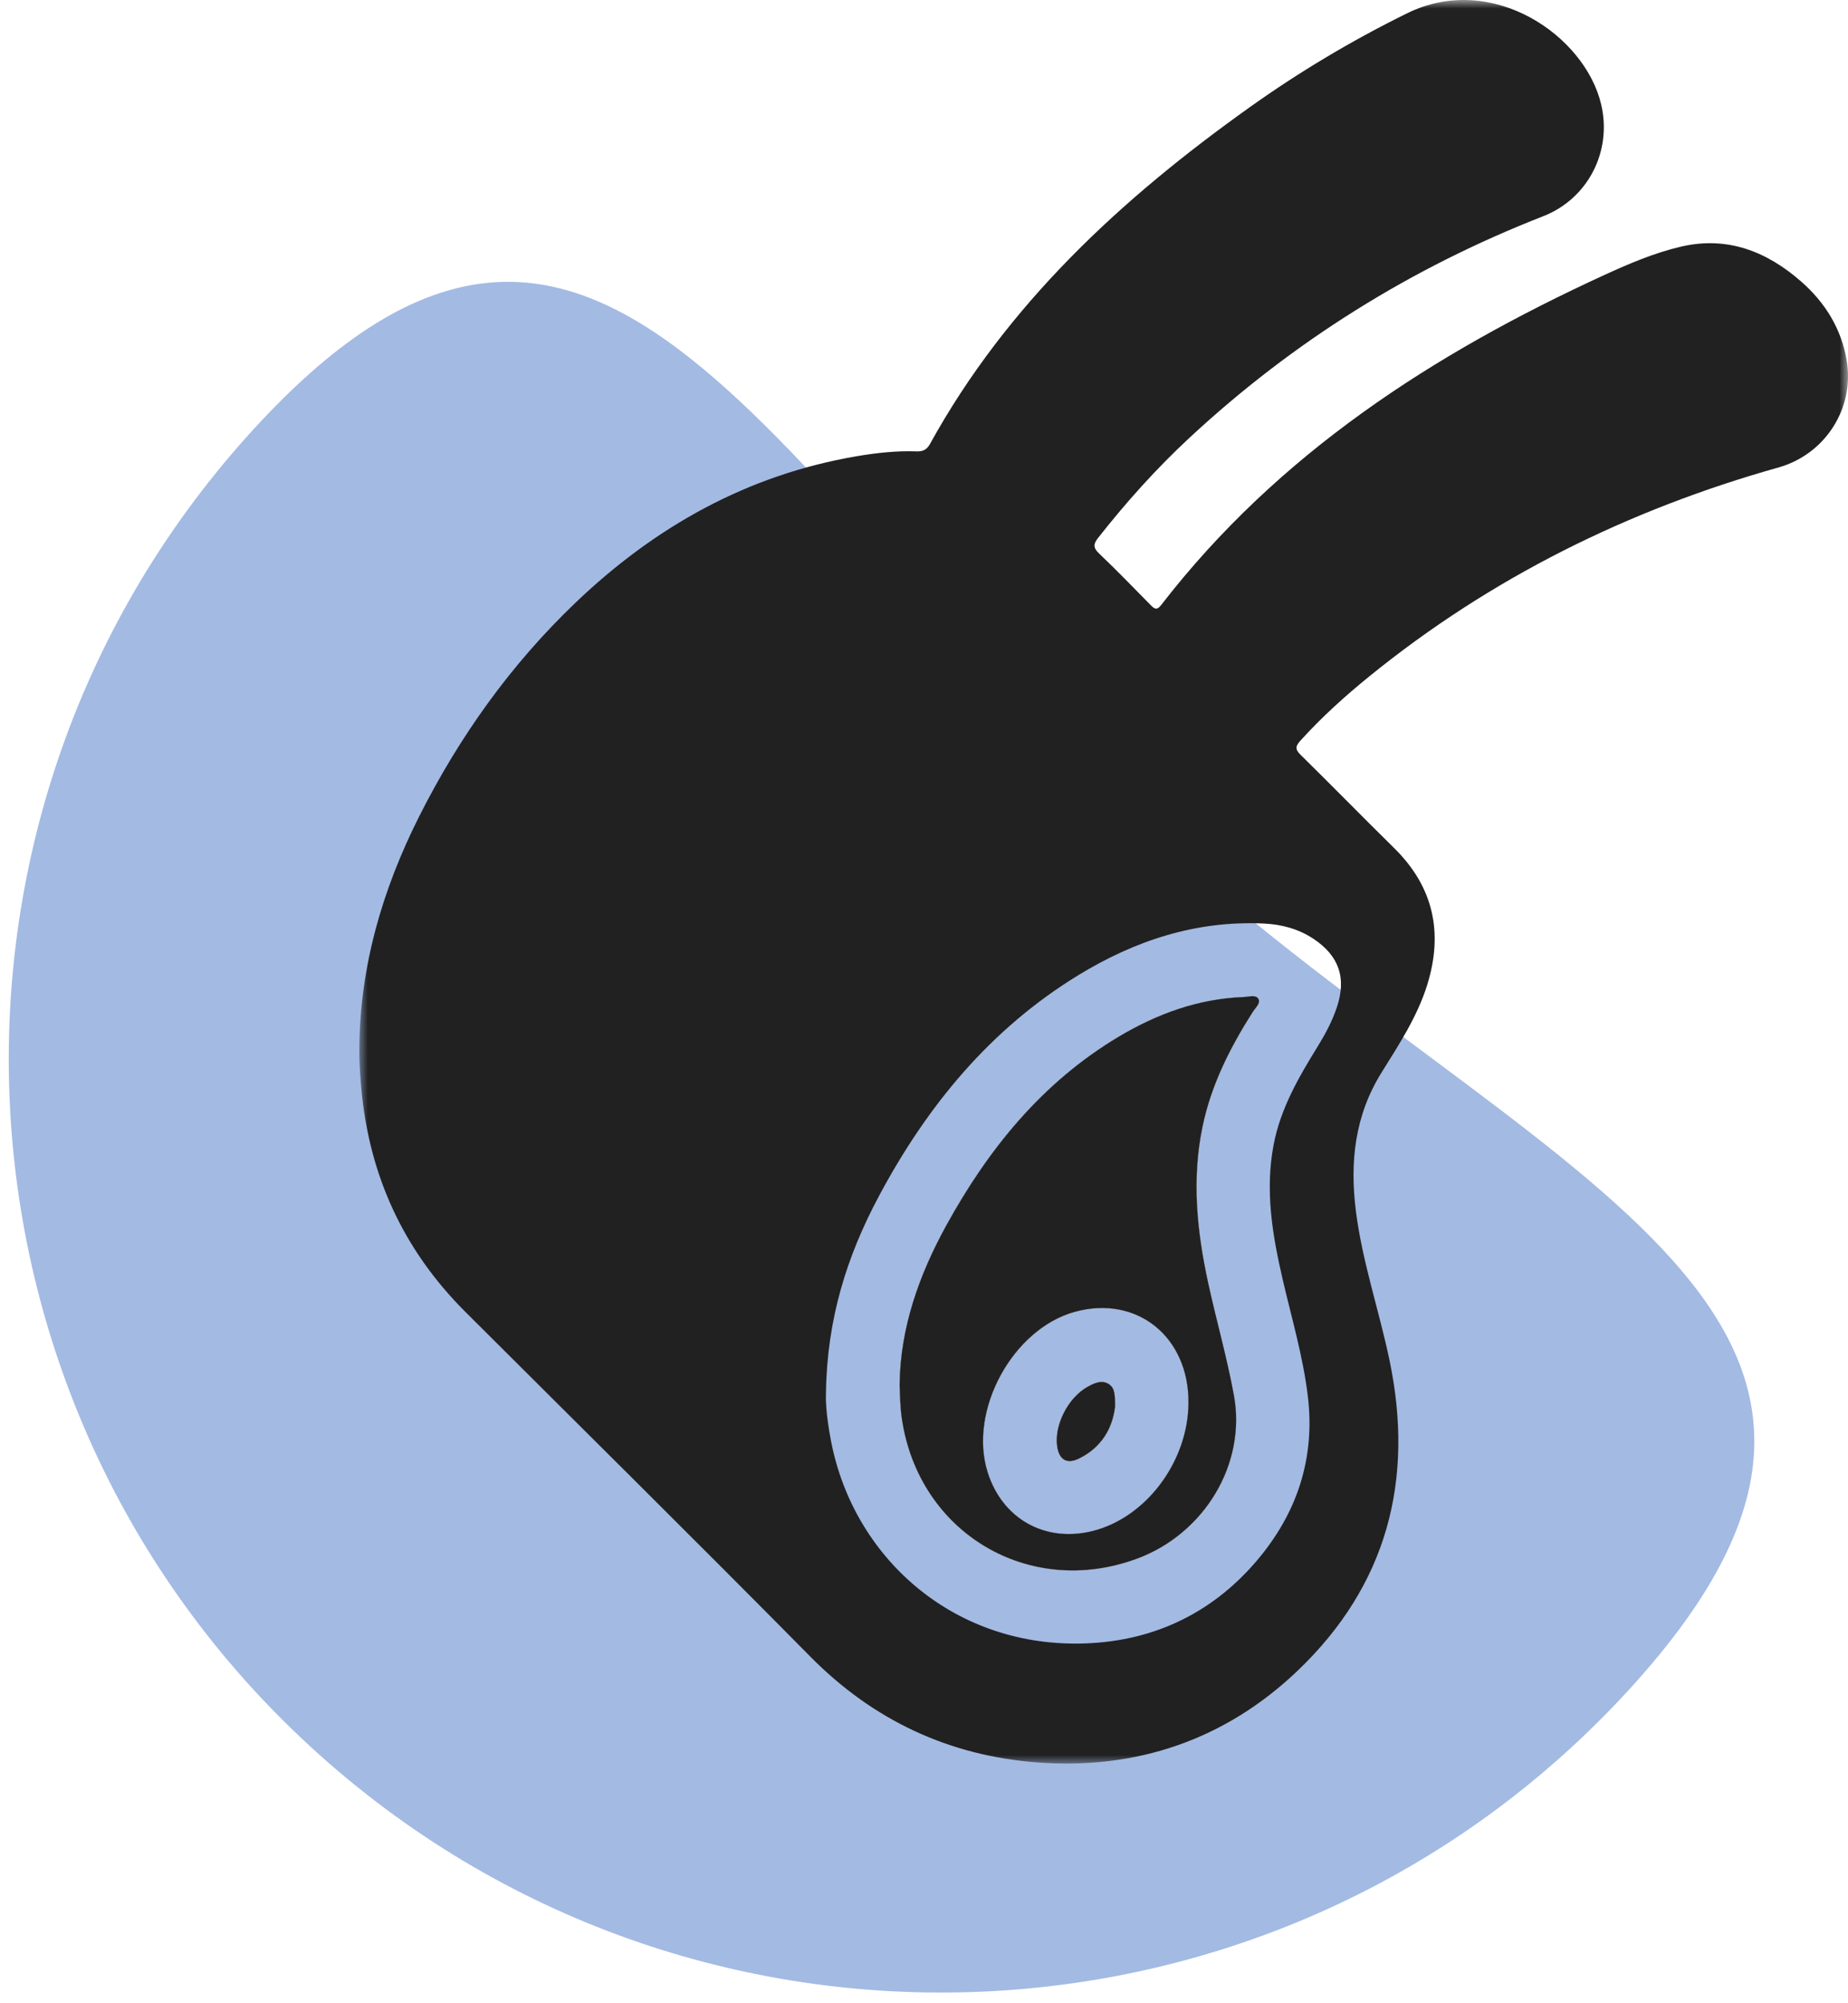
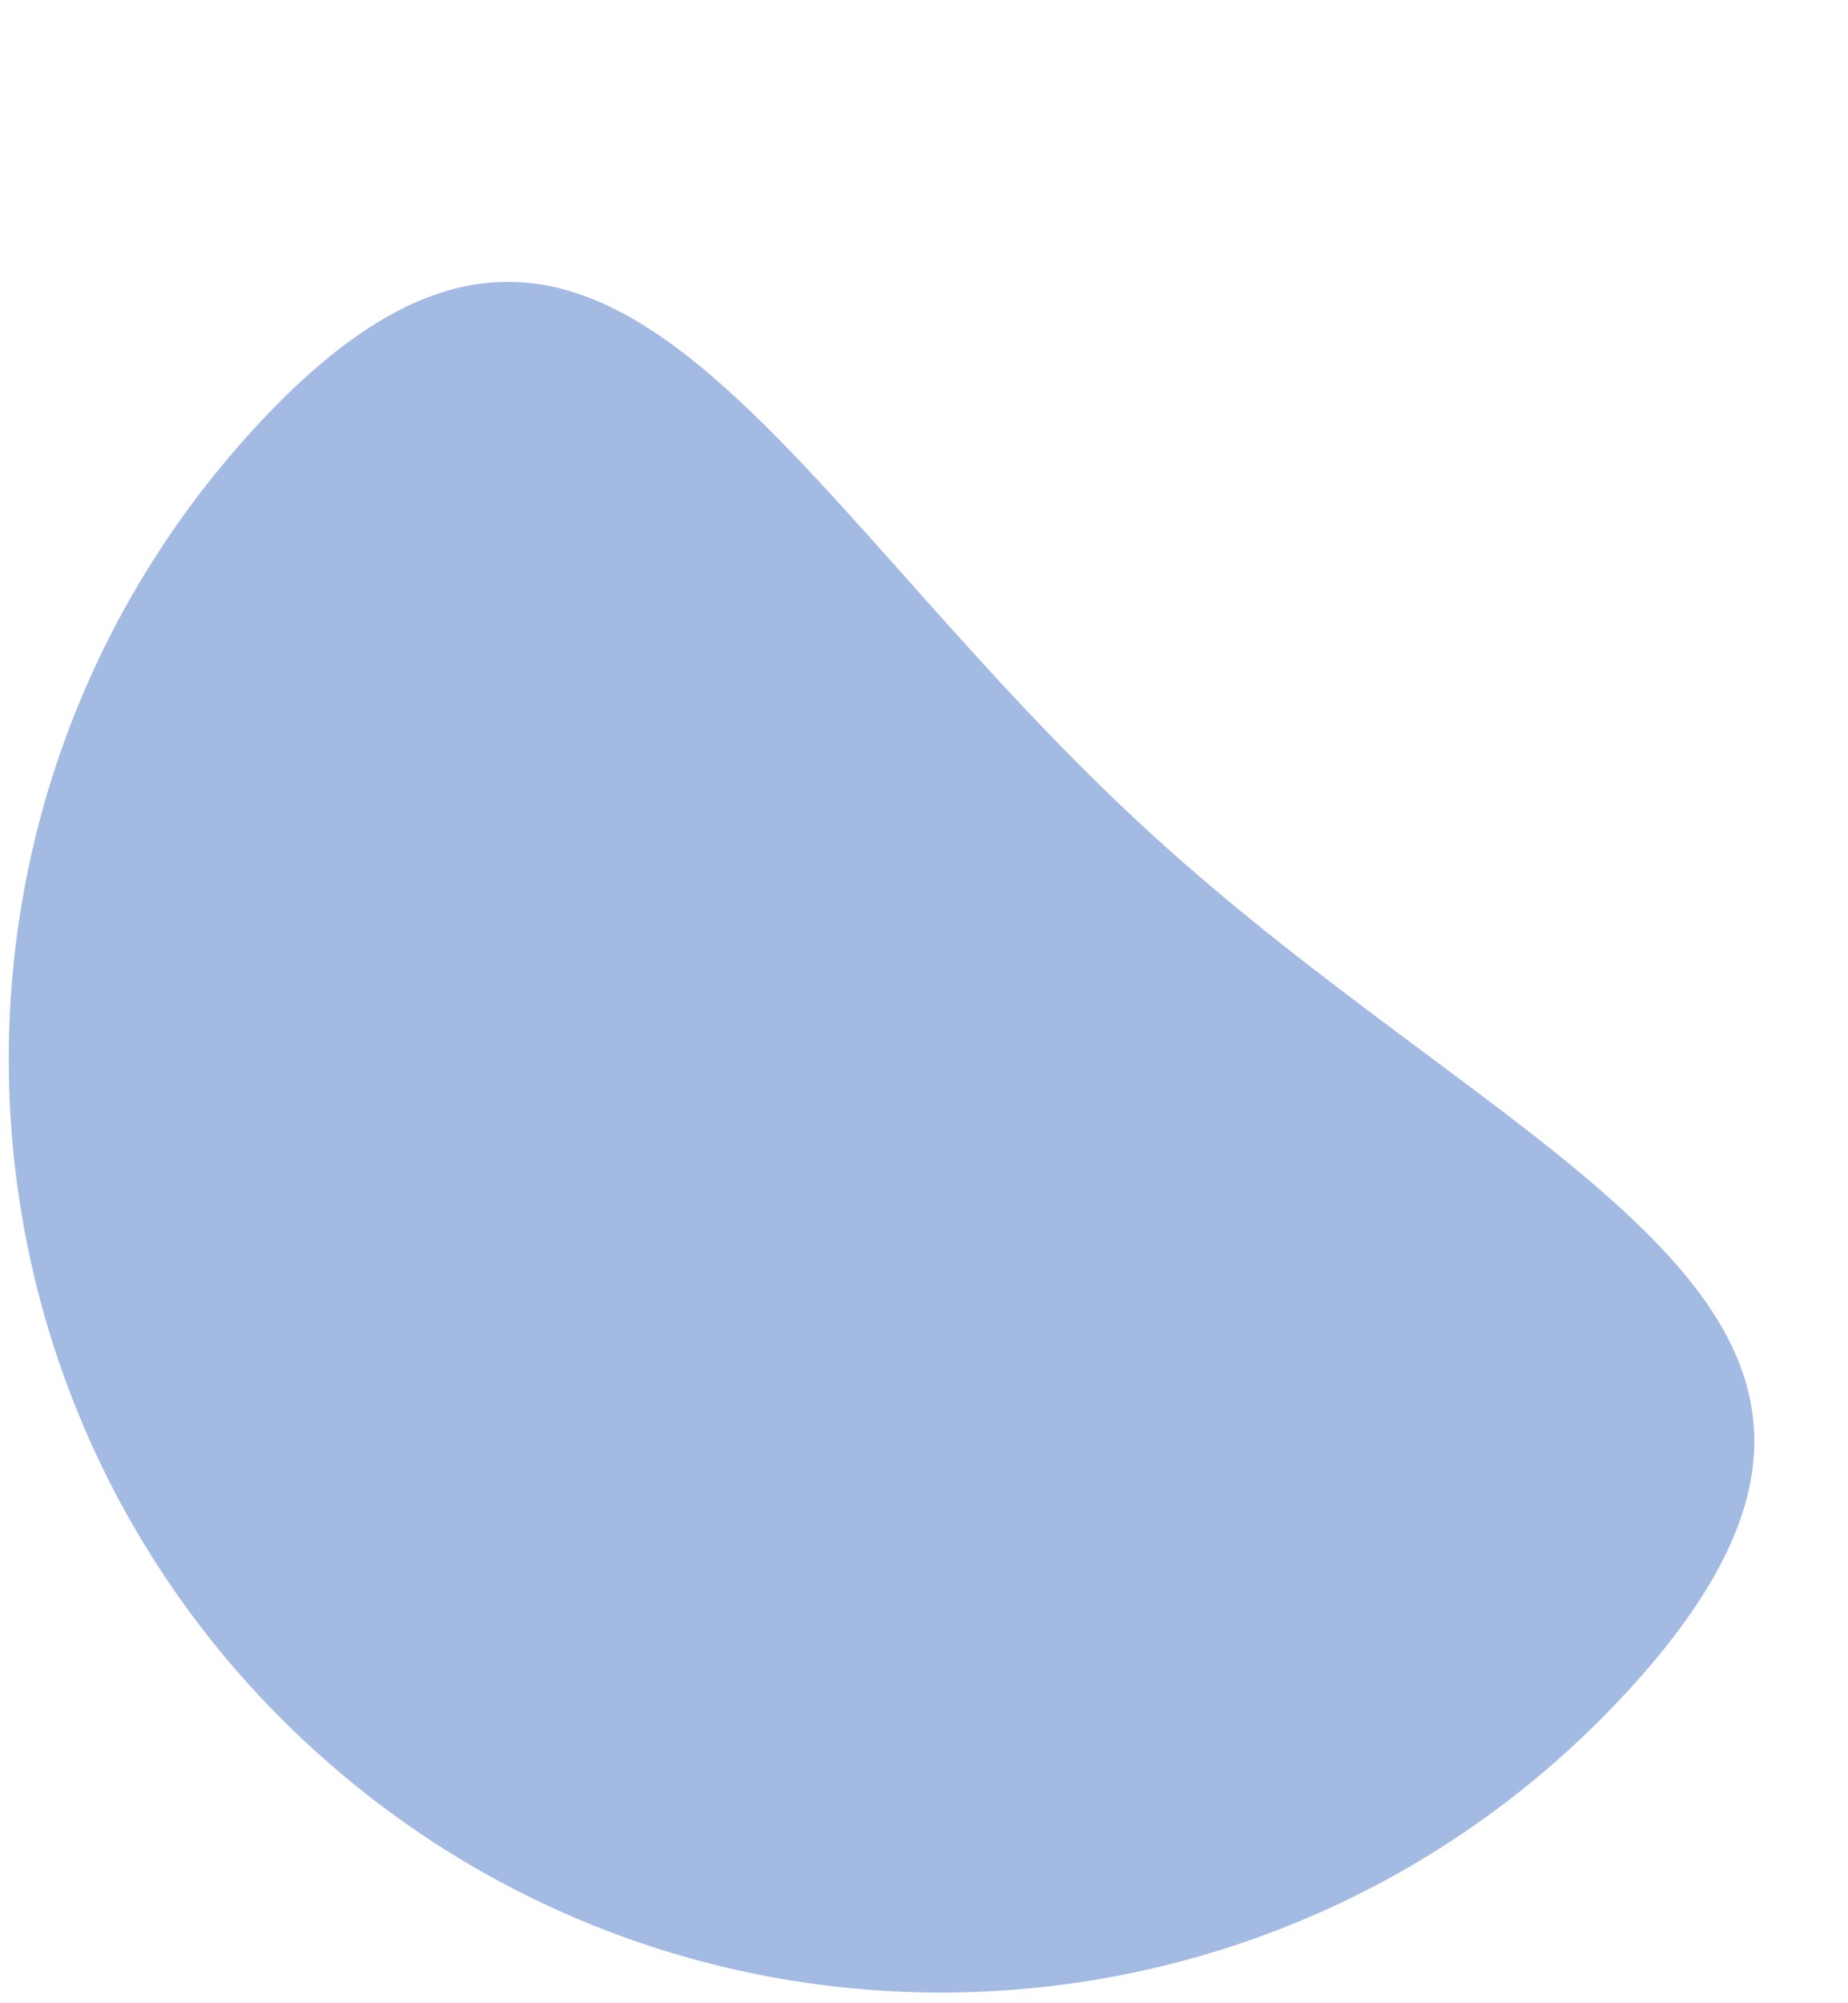
<svg xmlns="http://www.w3.org/2000/svg" width="108" height="117" viewBox="0 0 108 117" fill="none">
  <path d="M95.208 98.679C74.882 120.879 40.408 122.398 18.208 102.072C-3.991 81.746 -5.51 47.271 14.816 25.072C35.142 2.872 44.968 28.273 67.168 48.599C89.367 68.926 115.534 76.479 95.208 98.679Z" fill="#A3BAE3" />
  <mask id="mask0_2055_35" style="mask-type:luminance" maskUnits="userSpaceOnUse" x="21" y="0" width="87" height="103">
-     <path d="M108 0H21V103H108V0Z" fill="white" />
-   </mask>
+     </mask>
  <g mask="url(#mask0_2055_35)">
    <path d="M65.166 82.15C65.02 83.401 64.393 84.519 63.081 85.175C62.348 85.541 61.883 85.26 61.778 84.44C61.619 83.203 62.432 81.624 63.559 80.999C63.949 80.784 64.385 80.574 64.8 80.839C65.19 81.089 65.152 81.559 65.166 82.15Z" fill="#212121" />
    <path d="M73.211 59.105C73.365 58.862 73.7 58.584 73.532 58.325C73.379 58.085 72.976 58.221 72.682 58.232C70.022 58.332 67.601 59.22 65.348 60.568C60.907 63.228 57.768 67.099 55.308 71.563C53.705 74.472 52.617 77.546 52.574 80.861C52.599 81.564 52.609 82.206 52.705 82.852C53.687 89.537 60.146 93.385 66.481 91.021C70.361 89.573 72.852 85.533 72.111 81.489C71.706 79.282 71.087 77.128 70.609 74.939C69.949 71.91 69.637 68.875 70.278 65.799C70.784 63.359 71.887 61.185 73.211 59.105ZM63.814 89.429C61.054 90.099 58.577 88.702 57.721 85.992C56.581 82.386 59.178 77.614 62.822 76.615C66.433 75.625 69.481 78.067 69.456 81.932C69.436 85.376 66.959 88.666 63.814 89.429Z" fill="#212121" />
-     <path d="M107.924 21.058C107.612 19.195 106.664 17.673 105.275 16.454C103.263 14.689 100.953 13.768 98.227 14.408C96.665 14.775 95.192 15.405 93.737 16.072C83.742 20.661 74.686 26.512 67.858 35.339C67.589 35.686 67.443 35.539 67.225 35.318C66.232 34.31 65.248 33.294 64.225 32.32C63.87 31.983 63.901 31.762 64.179 31.41C65.816 29.332 67.573 27.371 69.516 25.568C75.581 19.937 82.489 15.634 90.189 12.628C92.798 11.609 94.22 8.849 93.577 6.106C92.631 2.07 87.197 -1.667 82.226 0.78C79.02 2.357 75.956 4.184 73.045 6.256C65.534 11.604 58.865 17.751 54.349 25.931C54.165 26.263 53.935 26.377 53.569 26.363C52.382 26.319 51.203 26.452 50.039 26.651C43.662 27.742 38.28 30.767 33.647 35.188C29.855 38.806 26.848 43.017 24.496 47.685C22.348 51.952 21.027 56.451 21.001 61.27C20.992 62.036 21.048 62.797 21.116 63.558C21.57 68.643 23.571 73.004 27.193 76.617C33.921 83.326 40.682 90.003 47.362 96.76C51.036 100.478 55.469 102.542 60.605 102.934C66.409 103.377 71.599 101.617 75.826 97.587C81.057 92.603 82.673 86.451 81.203 79.435C80.592 76.518 79.61 73.684 79.238 70.713C78.881 67.861 79.176 65.148 80.741 62.639C81.766 60.993 82.843 59.362 83.422 57.479C84.354 54.438 83.766 51.782 81.469 49.525C79.634 47.721 77.837 45.881 76.002 44.079C75.661 43.745 75.721 43.563 76.01 43.245C77.243 41.884 78.604 40.656 80.024 39.504C87.123 33.744 95.149 29.775 103.934 27.303C106.67 26.534 108.392 23.848 107.924 21.058ZM76.748 54.823C78.263 55.823 78.704 57.129 78.123 58.847C77.855 59.64 77.466 60.376 77.028 61.086C75.907 62.901 74.835 64.73 74.43 66.874C73.93 69.512 74.351 72.078 74.941 74.636C75.47 76.932 76.149 79.196 76.432 81.546C76.872 85.208 75.783 88.426 73.419 91.187C70.726 94.334 67.192 95.932 63.086 95.993C55.563 96.103 49.858 90.866 48.57 84.18C48.368 83.135 48.236 82.077 48.271 81.336C48.332 77.031 49.497 73.36 51.353 69.882C54.171 64.6 57.871 60.096 63.038 56.944C66.343 54.928 69.921 53.753 73.858 53.939C74.894 53.988 75.875 54.248 76.748 54.823Z" fill="#212121" />
    <path d="M65.166 82.15C65.02 83.401 64.393 84.519 63.081 85.175C62.348 85.541 61.883 85.26 61.778 84.44C61.619 83.203 62.432 81.624 63.559 80.999C63.949 80.784 64.385 80.574 64.8 80.839C65.19 81.089 65.152 81.559 65.166 82.15Z" fill="#ECDFD3" />
-     <path d="M73.211 59.105C73.365 58.862 73.7 58.584 73.532 58.325C73.379 58.085 72.976 58.221 72.682 58.232C70.022 58.332 67.601 59.22 65.348 60.568C60.907 63.228 57.768 67.099 55.308 71.563C53.705 74.472 52.617 77.546 52.574 80.861C52.599 81.564 52.609 82.206 52.705 82.852C53.687 89.537 60.146 93.385 66.481 91.021C70.361 89.573 72.852 85.533 72.111 81.489C71.706 79.282 71.087 77.128 70.609 74.939C69.949 71.91 69.637 68.875 70.278 65.799C70.784 63.359 71.887 61.185 73.211 59.105ZM63.814 89.429C61.054 90.099 58.577 88.702 57.721 85.992C56.581 82.386 59.178 77.614 62.822 76.615C66.433 75.625 69.481 78.067 69.456 81.932C69.436 85.376 66.959 88.666 63.814 89.429Z" fill="#ECDFD3" />
-     <path d="M65.166 82.15C65.02 83.401 64.393 84.519 63.081 85.175C62.348 85.541 61.883 85.26 61.778 84.44C61.619 83.203 62.432 81.624 63.559 80.999C63.949 80.784 64.385 80.574 64.8 80.839C65.19 81.089 65.152 81.559 65.166 82.15Z" fill="#212121" />
+     <path d="M65.166 82.15C62.348 85.541 61.883 85.26 61.778 84.44C61.619 83.203 62.432 81.624 63.559 80.999C63.949 80.784 64.385 80.574 64.8 80.839C65.19 81.089 65.152 81.559 65.166 82.15Z" fill="#212121" />
    <path d="M73.211 59.105C73.365 58.862 73.7 58.584 73.532 58.325C73.379 58.085 72.976 58.221 72.682 58.232C70.022 58.332 67.601 59.22 65.348 60.568C60.907 63.228 57.768 67.099 55.308 71.563C53.705 74.472 52.617 77.546 52.574 80.861C52.599 81.564 52.609 82.206 52.705 82.852C53.687 89.537 60.146 93.385 66.481 91.021C70.361 89.573 72.852 85.533 72.111 81.489C71.706 79.282 71.087 77.128 70.609 74.939C69.949 71.91 69.637 68.875 70.278 65.799C70.784 63.359 71.887 61.185 73.211 59.105ZM63.814 89.429C61.054 90.099 58.577 88.702 57.721 85.992C56.581 82.386 59.178 77.614 62.822 76.615C66.433 75.625 69.481 78.067 69.456 81.932C69.436 85.376 66.959 88.666 63.814 89.429Z" fill="#212121" />
    <path d="M65.166 82.15C65.02 83.401 64.393 84.519 63.081 85.175C62.348 85.541 61.883 85.26 61.778 84.44C61.619 83.203 62.432 81.624 63.559 80.999C63.949 80.784 64.385 80.574 64.8 80.839C65.19 81.089 65.152 81.559 65.166 82.15Z" fill="#ECDFD3" />
    <path d="M65.166 82.15C65.02 83.401 64.393 84.519 63.081 85.175C62.348 85.541 61.883 85.26 61.778 84.44C61.619 83.203 62.432 81.624 63.559 80.999C63.949 80.784 64.385 80.574 64.8 80.839C65.19 81.089 65.152 81.559 65.166 82.15Z" fill="#212121" />
  </g>
</svg>